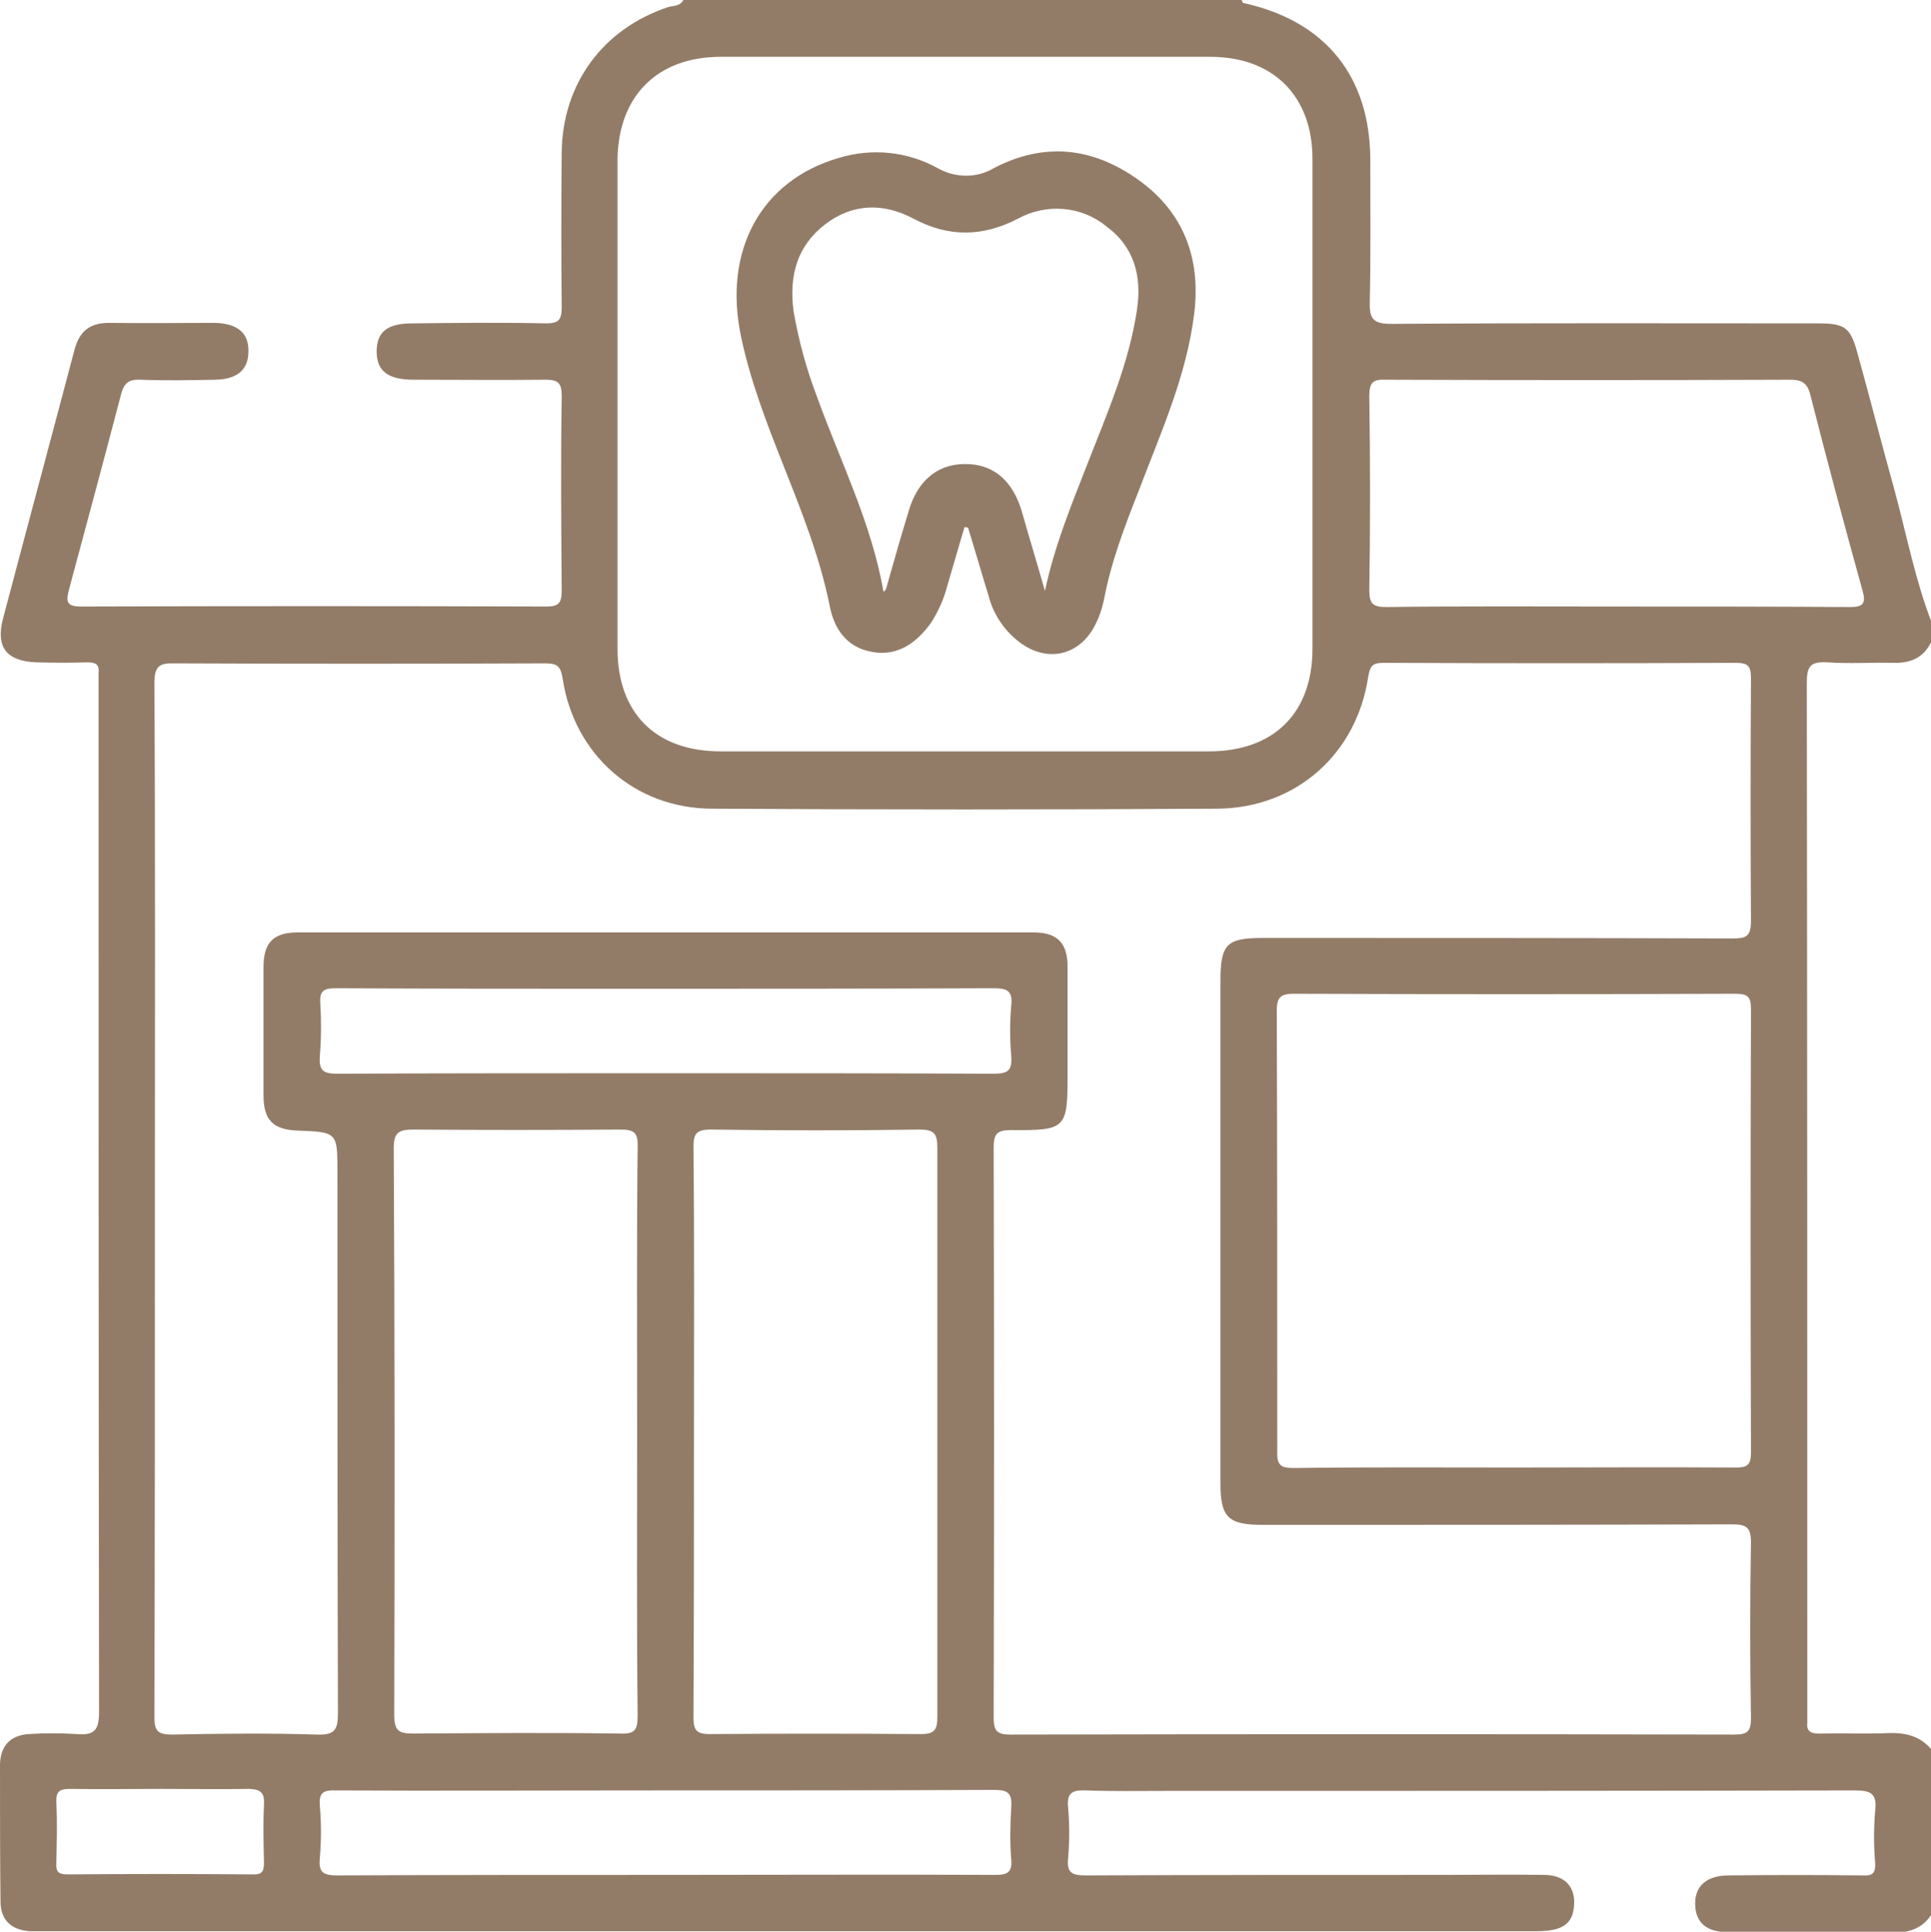
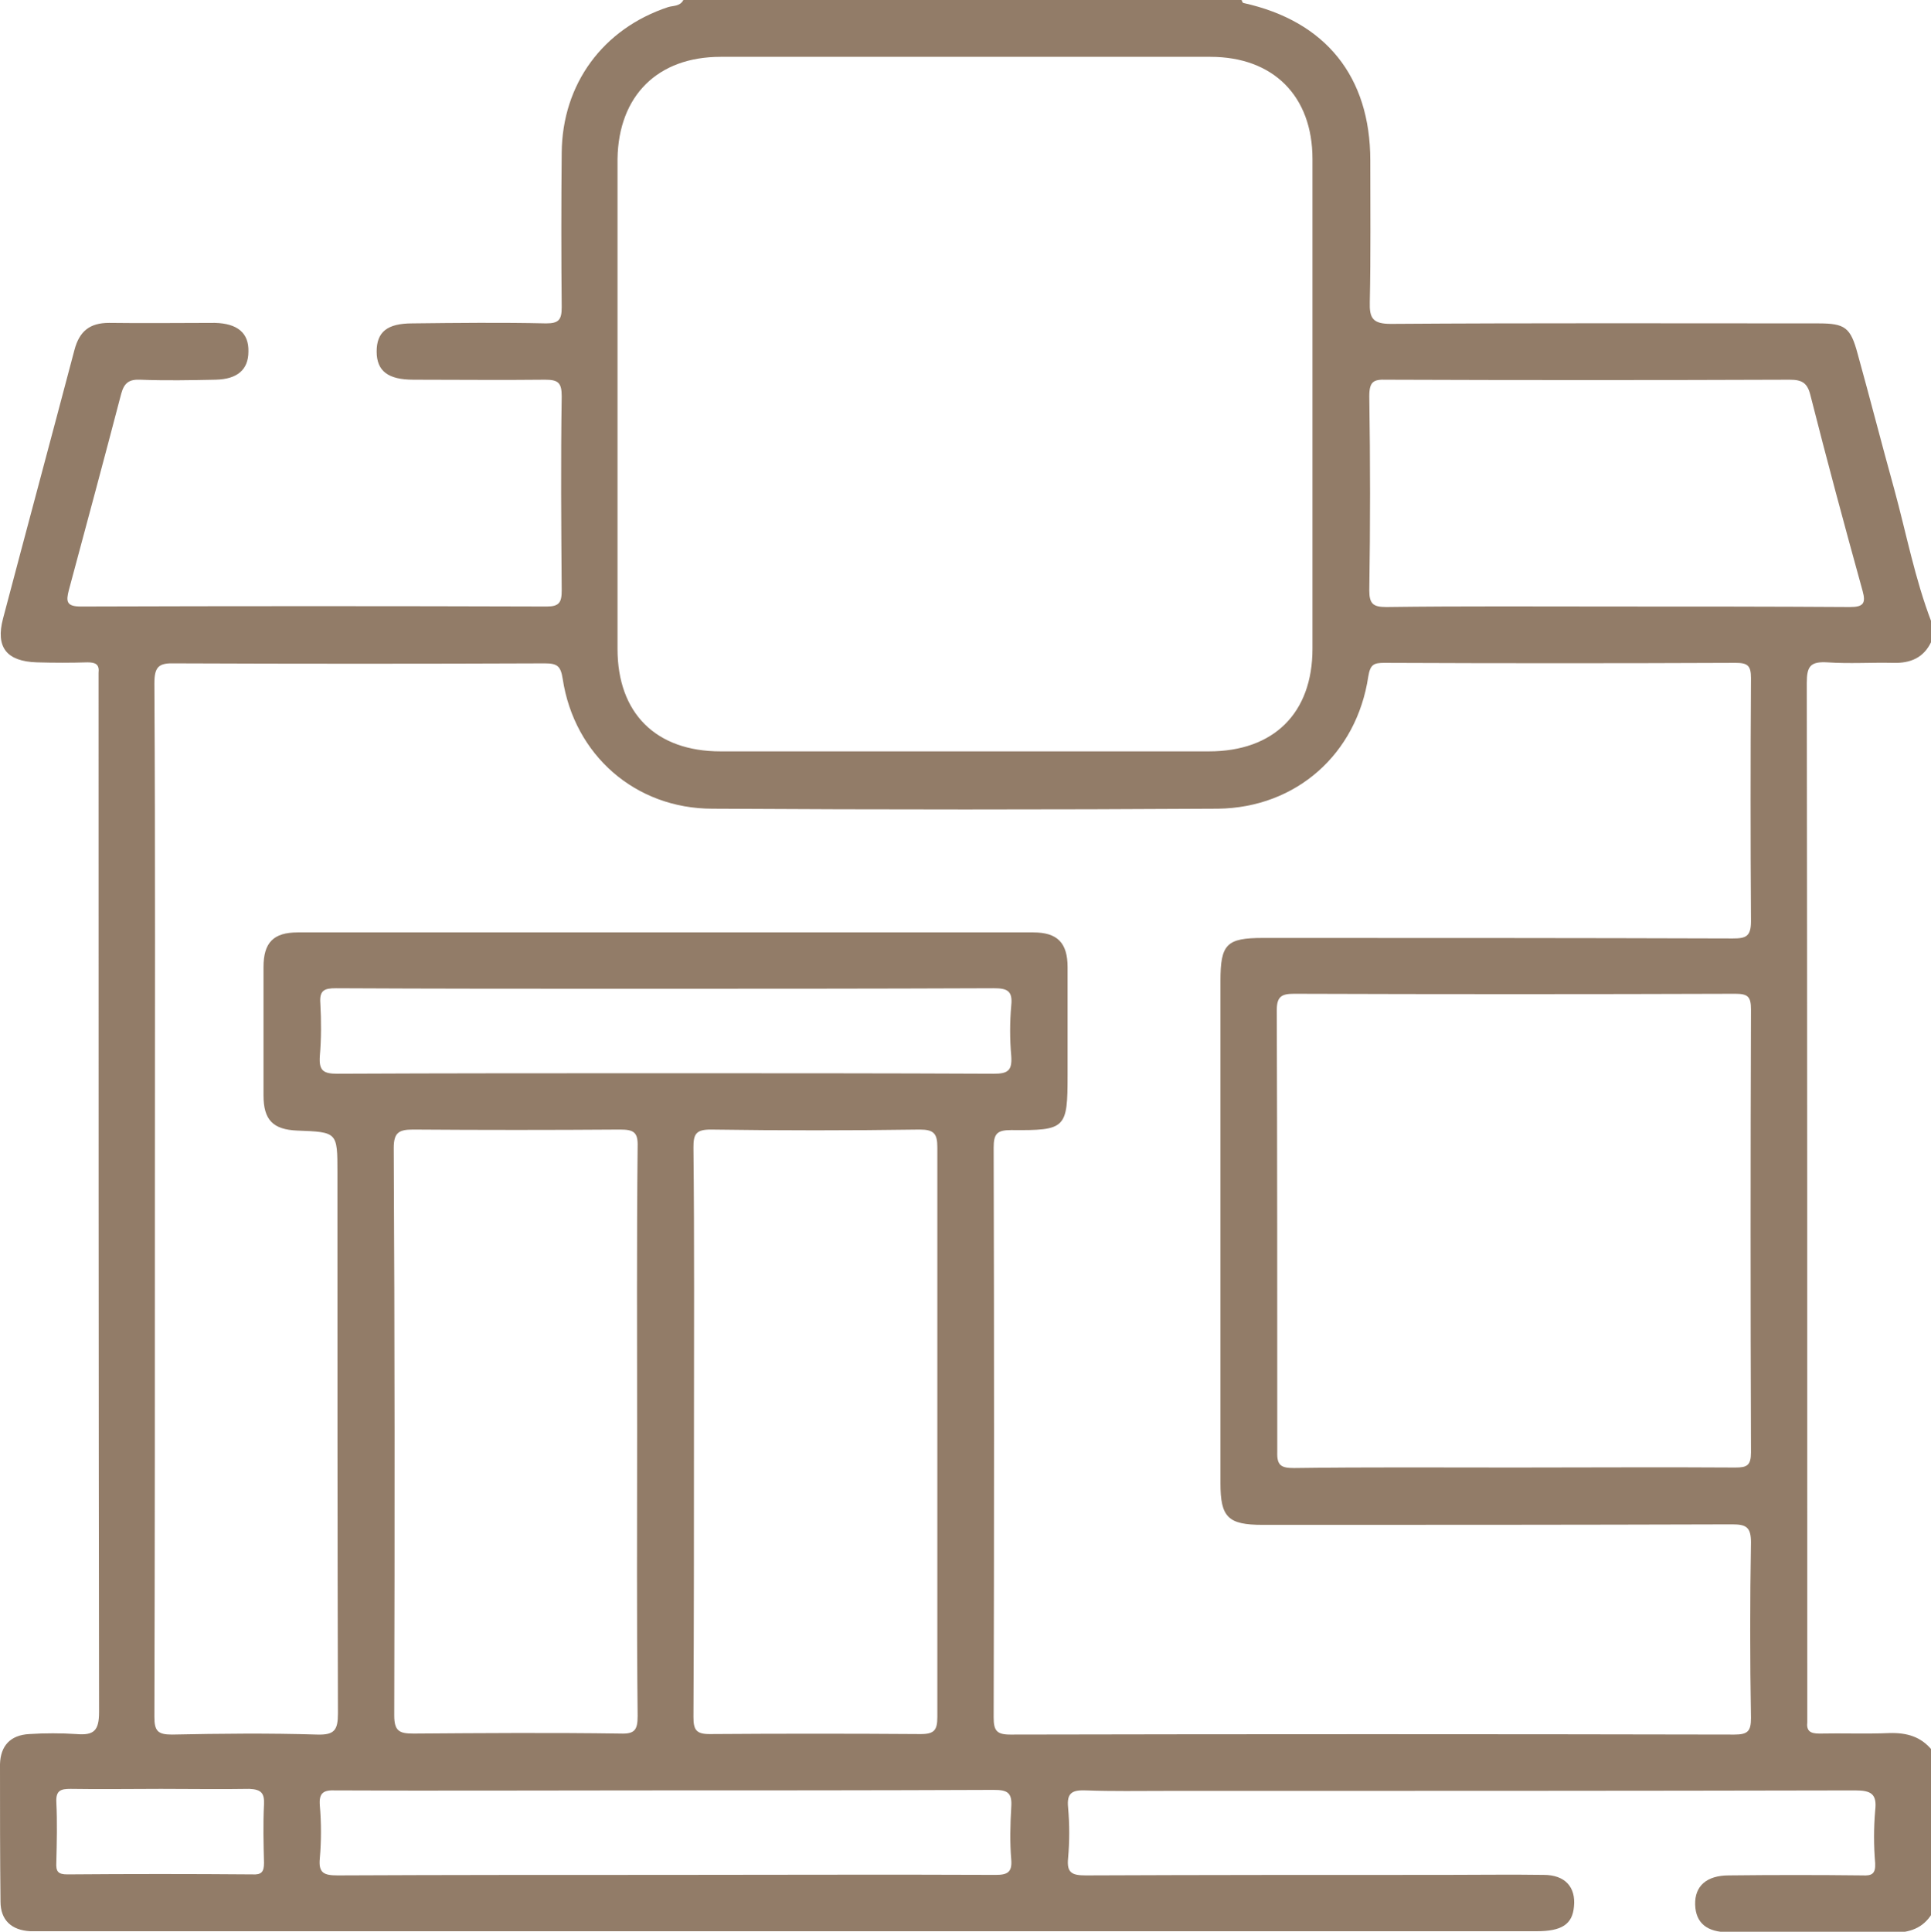
<svg xmlns="http://www.w3.org/2000/svg" id="Layer_1" x="0px" y="0px" viewBox="0 0 384 384.1" style="enable-background:new 0 0 384 384.1;" xml:space="preserve">
  <style type="text/css">	.st0{fill:#927C68;}</style>
  <title>dental</title>
  <path class="st0" d="M132.9,1.4c-13,4.3-21.1,15.3-21.2,29c-0.1,10.2-0.1,20.5,0,30.7c0,2.5-0.6,3.2-3.1,3.2 c-8.9-0.2-17.7-0.1-26.6,0c-5,0-7.1,1.7-7.1,5.6s2.3,5.6,7.3,5.6c8.8,0,17.5,0.1,26.2,0c2.6,0,3.3,0.6,3.3,3.3 c-0.2,12.9-0.1,25.7,0,38.6c0,2.4-0.5,3.2-3,3.2c-30.9-0.1-61.7-0.1-92.6,0c-2.9,0-3-1-2.4-3.3c3.5-13,7-26,10.4-39 c0.6-2.2,1.6-2.9,3.8-2.8c5,0.2,10,0.1,15,0c4.3-0.1,6.5-2,6.5-5.6c0.1-3.7-2.2-5.6-6.7-5.7c-7,0-14,0.1-21,0 c-3.8,0-5.9,1.6-6.9,5.4c-4.7,17.8-9.5,35.6-14.2,53.4c-1.5,5.7,0.7,8.5,6.7,8.7c3.4,0.1,6.8,0.1,10.1,0c1.6,0,2.4,0.4,2.2,2.1 c0,0.7,0,1.5,0,2.3c0,68.1,0,136.2,0.1,204.3c0,3.7-1,4.7-4.5,4.4c-3.1-0.2-6.3-0.2-9.4,0c-3.7,0.2-5.7,2.3-5.8,6 C0,359.9,0,369,0.1,378.1c0,3.7,2.2,5.7,5.9,5.9c0.6,0,1.3,0,1.9,0h297.7c5,0,7.1-1.4,7.4-4.9c0.4-3.9-1.8-6.3-6-6.3 c-6.6-0.1-13.3,0-19.9,0c-23.7,0-47.5,0-71.2,0.1c-2.7,0-3.8-0.5-3.5-3.4c0.3-3.4,0.3-6.7,0-10.1c-0.3-3,0.9-3.5,3.6-3.4 c5.2,0.2,10.5,0.1,15.7,0.1c45.7,0,91.5,0,137.2-0.1c3.2,0,4.4,0.7,4,4c-0.3,3.5-0.3,7,0,10.5c0.1,2.1-0.7,2.5-2.5,2.4 c-8.9-0.1-17.7-0.1-26.6,0c-4.4,0-6.8,2.1-6.7,5.8s2.4,5.5,6.6,5.5c10.9,0,21.7-0.1,32.6,0.1c3.5,0,6.1-0.9,7.9-3.8V348 c-2.2-2.7-5-3.5-8.5-3.4c-4.6,0.2-9.3,0-13.9,0.1c-1.8,0-2.6-0.5-2.4-2.3c0-0.6,0-1.2,0-1.9c0-68.2,0-136.5-0.1-204.7 c0-3.3,0.7-4.3,4.1-4.1c4.4,0.3,8.7,0,13.1,0.1c3.4,0.1,6.1-1,7.6-4.3v-3.8c-3.3-8.6-5-17.6-7.4-26.4c-2.5-9-4.8-18-7.3-27 c-1.4-5.2-2.5-6-7.8-6c-28.3,0-56.7-0.1-85,0.1c-3.6,0-4.3-1.1-4.2-4.4c0.2-9.4,0.1-18.7,0.1-28.1c0-16.7-8.9-27.7-25.2-31.3 c-0.2,0-0.3-0.4-0.4-0.6h-111C135.2,1.3,133.9,1.1,132.9,1.4z M52.5,358.8c-0.2,3.9-0.1,7.8,0,11.6c0,1.8-0.5,2.4-2.3,2.3 c-12.2-0.1-24.5-0.1-36.8,0c-1.9,0-2.3-0.6-2.2-2.4c0.1-4,0.2-8,0-12c-0.1-2.3,0.9-2.6,2.8-2.6c6,0.1,12,0,18,0s11.8,0.1,17.6,0 C52,355.8,52.6,356.6,52.5,358.8z M201.1,369.8c0.2,2.5-0.8,3-3.1,3c-21.9-0.1-43.8,0-65.6,0s-43.5,0-65.3,0.1 c-2.7,0-3.8-0.5-3.5-3.4c0.3-3.5,0.3-7,0-10.5c-0.2-2.5,0.7-3.1,3.1-3c20,0.1,40,0,60,0c23.6,0,47.3,0,70.9-0.1 c2.7,0,3.7,0.5,3.5,3.4C200.9,362.8,200.8,366.3,201.1,369.8L201.1,369.8z M63.7,199.5c-0.2-2.6,0.8-3,3.1-3 c19.4,0.1,38.8,0.1,58.1,0.1c24.3,0,48.5,0,72.7-0.1c2.7,0,3.8,0.5,3.5,3.4c-0.3,3.4-0.3,6.7,0,10.1c0.2,2.9-0.7,3.5-3.5,3.5 c-21.9-0.1-43.8-0.1-65.6-0.1c-21.6,0-43.3,0-64.9,0.1c-2.8,0-3.7-0.6-3.5-3.5C63.9,206.5,63.9,203,63.7,199.5z M186.4,341.4 c0,2.6-0.6,3.4-3.3,3.4c-14-0.1-28-0.1-42,0c-2.7,0-3.2-0.9-3.2-3.4c0.1-19,0.1-38,0.1-57c0-18.8,0.1-37.5-0.1-56.2 c0-2.6,0.4-3.6,3.4-3.6c13.9,0.2,27.7,0.2,41.6,0c2.8,0,3.5,0.8,3.5,3.5C186.4,265.9,186.4,303.6,186.4,341.4z M78.3,228.3 c0-3,0.9-3.7,3.8-3.7c13.7,0.1,27.5,0.1,41.2,0c2.7,0,3.6,0.5,3.5,3.4c-0.2,18.9-0.1,37.7-0.1,56.6s-0.1,37.7,0.1,56.6 c0,2.8-0.6,3.6-3.4,3.5c-13.7-0.2-27.5-0.1-41.2,0c-2.8,0-3.8-0.5-3.8-3.6C78.5,303.5,78.5,265.9,78.3,228.3z M275.7,75.5 c26.7,0.1,53.5,0.1,80.2,0c2.4,0,3.5,0.6,4.1,3c3.3,13,6.8,26,10.4,39c0.7,2.5,0.1,3.2-2.5,3.2c-15.5-0.1-31-0.1-46.5-0.1 c-15.2,0-30.5-0.1-45.7,0.1c-2.6,0-3.4-0.6-3.4-3.3c0.2-12.9,0.2-25.7,0-38.6C272.3,75.9,273.1,75.4,275.7,75.5z M272.1,134.5 c0.4-2.4,1.1-2.7,3.2-2.7c23.3,0.1,46.5,0.1,69.8,0c2.4,0,3.1,0.5,3.1,3c-0.1,16.1-0.1,32.3,0,48.4c0,3-1,3.4-3.6,3.4 c-31.1-0.1-62.2-0.1-93.4-0.1c-7.3,0-8.5,1.2-8.5,8.6v99.8c0,6.8,1.5,8.3,8.4,8.3c31.1,0,62.2,0,93.4-0.1c2.8,0,3.7,0.6,3.7,3.6 c-0.2,11.6-0.2,23.3,0,34.9c0,2.6-0.6,3.3-3.3,3.3c-48-0.1-96-0.1-144,0c-2.7,0-3.3-0.8-3.3-3.4c0.1-37.7,0.1-75.5,0-113.3 c0-2.8,0.7-3.5,3.5-3.5c10.9,0.1,11.2-0.3,11.2-11c0-7.1,0-14.3,0-21.4c0-4.8-2-6.9-6.8-6.9c-48.7,0-97.5,0-146.3,0 c-4.8,0-6.8,2-6.8,6.9c0,8.5,0,17,0,25.5c0,4.9,1.9,6.8,6.7,7c8,0.3,8,0.3,8,8.3c0,35.9,0,71.8,0.1,107.6c0,3.3-0.7,4.3-4.1,4.2 c-9.6-0.3-19.3-0.2-28.9,0c-2.8,0-3.5-0.7-3.5-3.5c0.1-34.4,0.1-68.8,0.1-103.1c0-34.1,0.1-68.3-0.1-102.4c0-3.4,0.9-4.1,4.1-4 c24.5,0.1,49,0.1,73.5,0c2.5,0,3.2,0.5,3.6,3.1c2.3,15.1,14.4,25.8,29.8,25.8c33.5,0.2,67,0.2,100.5,0 C257.8,160.6,269.8,149.9,272.1,134.5L272.1,134.5z M253.9,200.9c0-2.7,0.9-3.3,3.4-3.3c29.3,0.1,58.5,0.1,87.8,0 c2.5,0,3.1,0.6,3.1,3.1c-0.1,29.4-0.1,58.8,0,88.1c0,2.6-0.8,3-3.1,3c-14.6-0.1-29.3,0-43.9,0s-29.3-0.1-43.9,0.1 c-2.5,0-3.4-0.5-3.3-3.2C254,259.4,254,230.1,253.9,200.9L253.9,200.9z M143.3,11.3c32.5,0,65,0,97.4,0c12.5,0,20.3,7.8,20.3,20.3 c0,16.2,0,32.5,0,48.7s0,32.5,0,48.7c0,12.8-7.7,20.4-20.6,20.4c-32.3,0-64.7,0-97.1,0c-12.9,0-20.5-7.6-20.5-20.4 c0-32.5,0-65,0-97.4C123,19,130.8,11.3,143.3,11.3z" />
  <path class="st0" d="M18.3,140" />
-   <path class="st0" d="M155.5,91.8c3.7,9.4,7.5,18.7,9.5,28.7c0.9,4.6,3.4,8.2,8.3,9.1c5.1,1,8.9-1.7,11.8-5.7 c1.5-2.3,2.6-4.8,3.3-7.5l3.4-11.6l0.7,0.1c1.4,4.5,2.7,9.1,4.1,13.6c1,3.9,3.4,7.3,6.7,9.6c5.3,3.6,11.3,2.1,14.3-3.5 c0.9-1.6,1.5-3.4,1.9-5.2c1.4-7.5,4.1-14.6,6.9-21.7c4.4-11.6,9.6-23,11.1-35.5c1.3-11-2.2-20.1-11.2-26.5s-18.6-7.5-28.6-2.3 c-3.5,2.1-7.8,2-11.3,0c-6-3.3-13-4-19.6-2c-15.5,4.5-23.1,18.5-19.4,35.7C149.2,75.6,152.3,83.7,155.5,91.8z M164.1,44.6 c5.5-4.2,11.6-4.3,17.6-1.1c7,3.7,13.7,3.6,20.7,0C208,40.4,215,40.9,220,45c5.6,4.1,7.1,10,6.1,16.6c-1.6,10.7-5.9,20.5-9.8,30.5 c-3.2,8.2-6.6,16.4-8.5,25.4c-1.5-5.3-3.1-10.5-4.6-15.8c-1.7-5.8-5.3-9.1-10.3-9.4c-5.9-0.4-10.2,2.8-12.1,9 c-1.6,5.2-3.1,10.5-4.6,15.8c0,0.1-0.1,0.2-0.5,0.6c-2.4-13.8-8.7-26.2-13.3-39c-2.1-5.5-3.6-11.1-4.6-16.9 C156.9,54.8,158.5,48.9,164.1,44.6z" />
</svg>